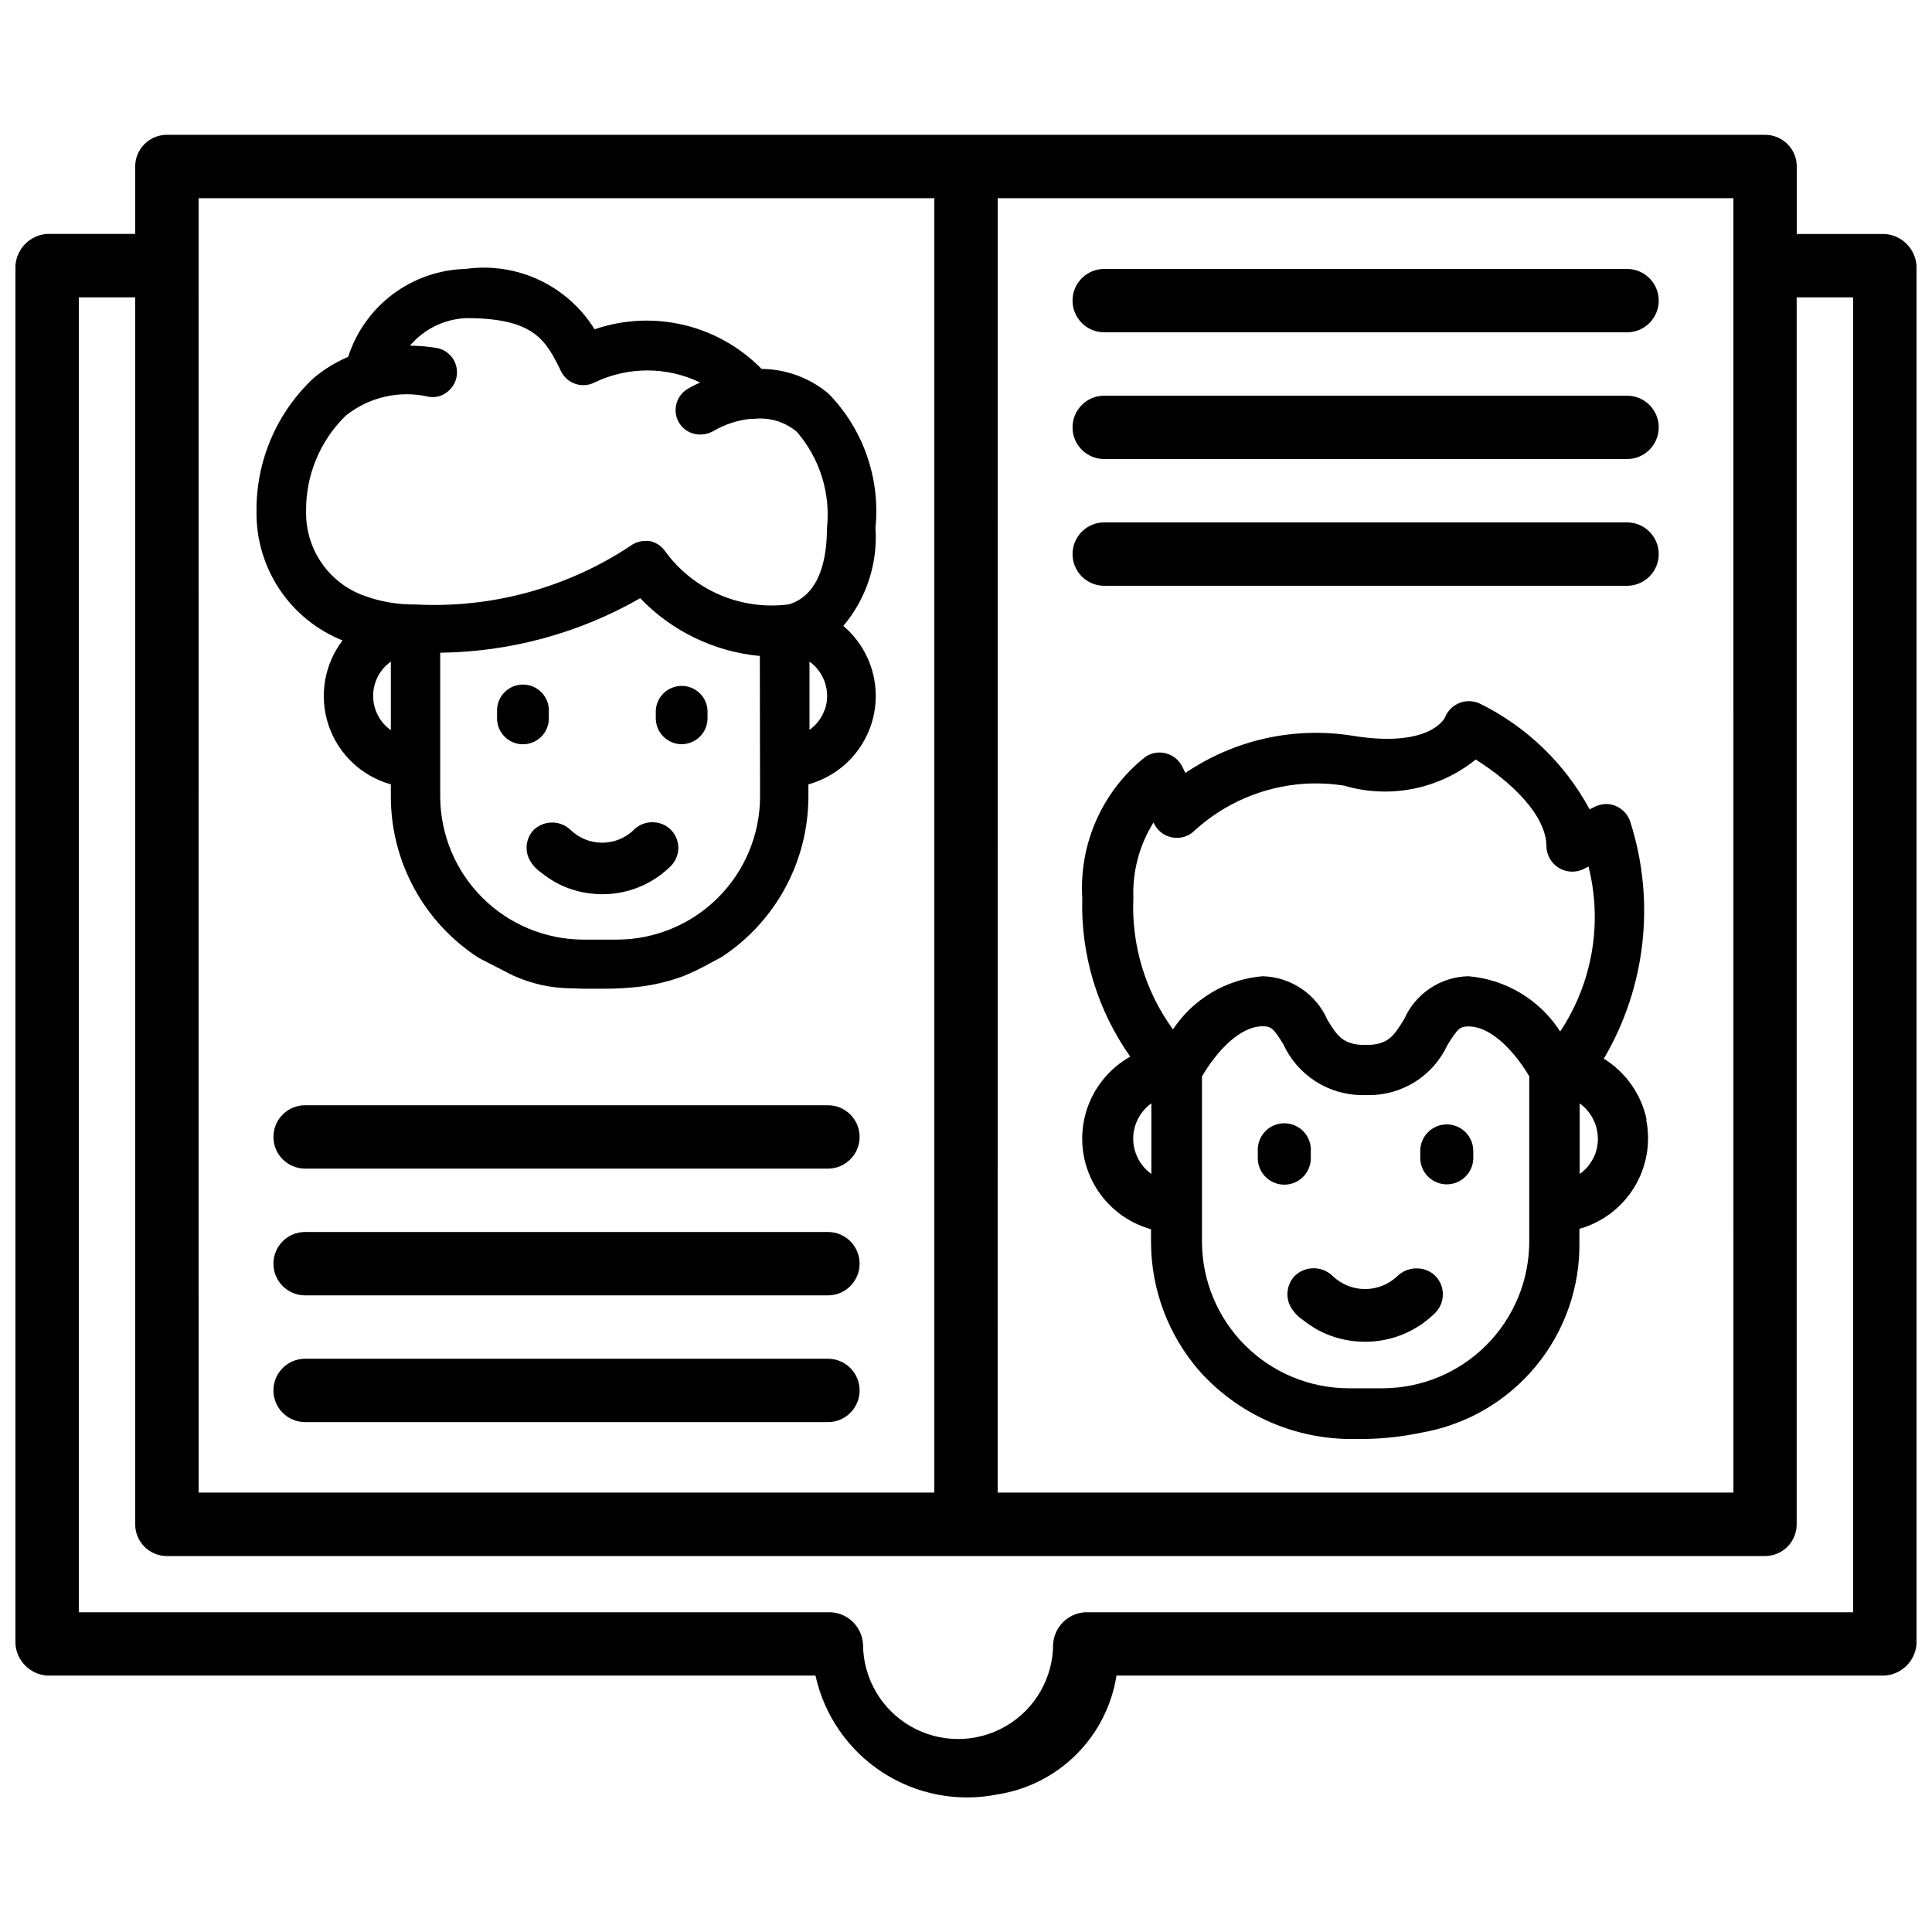
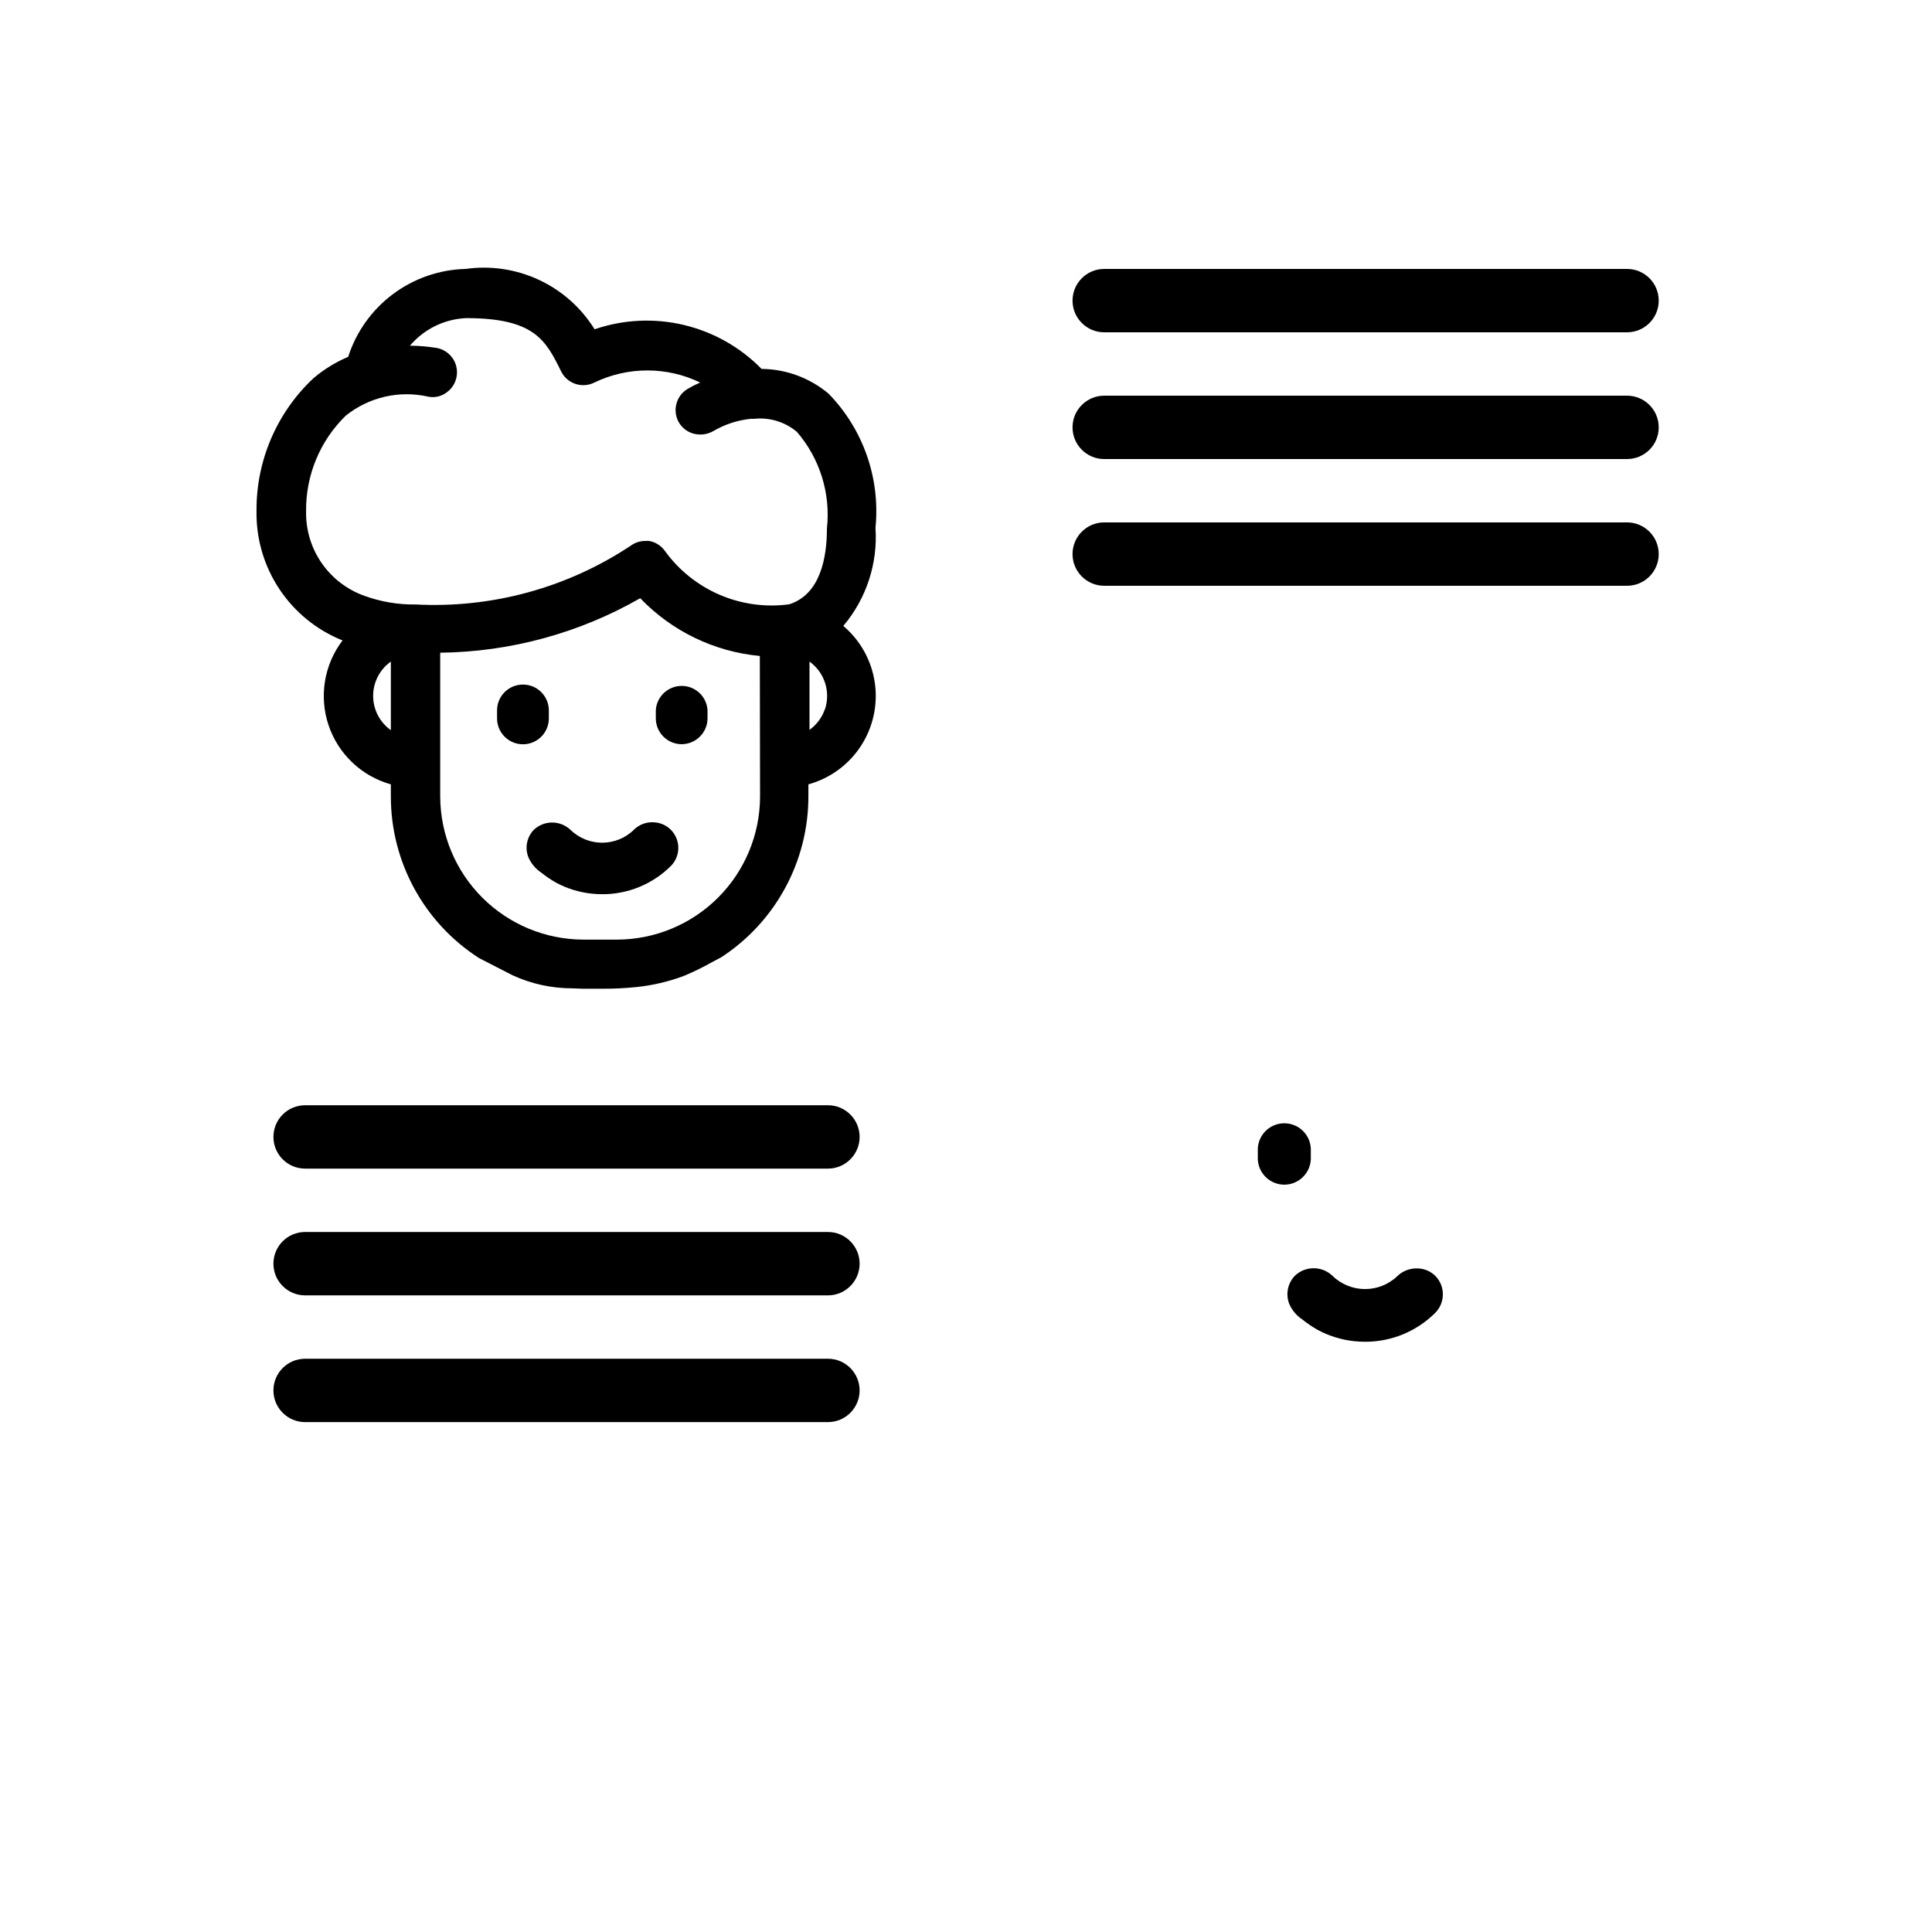
<svg xmlns="http://www.w3.org/2000/svg" width="800px" height="800px" version="1.1" viewBox="144 144 512 512">
  <defs>
    <clipPath id="a">
      <path d="m148.09 179h503.81v442h-503.81z" />
    </clipPath>
  </defs>
  <g clip-path="url(#a)">
-     <path d="m643.51 206.01h-23.344v-17.887c0-2.227-0.887-4.363-2.461-5.938s-3.711-2.457-5.938-2.457h-423.54c-4.637 0-8.398 3.758-8.398 8.395v17.863h-23.34c-4.508 0.305-8.094 3.894-8.398 8.398v365.26c0.305 4.504 3.891 8.094 8.398 8.398h203.62c2.312 10.527 8.672 19.727 17.699 25.617 9.031 5.891 20.016 7.996 30.582 5.871 7.906-1.238 15.219-4.957 20.875-10.613 5.66-5.66 9.375-12.969 10.613-20.875h203.62c4.504-0.305 8.09-3.894 8.395-8.398v-365.24c-0.305-4.504-3.891-8.09-8.395-8.395zm-235.11-9.488h194.97l0.004 343.03h-194.98zm-211.77 0h194.98v343.03h-194.97zm438.48 374.75h-203.62c-4.508 0.305-8.094 3.891-8.398 8.395 0 9-4.801 17.316-12.594 21.816-7.797 4.5-17.398 4.5-25.191 0-7.793-4.5-12.598-12.816-12.598-21.816-0.305-4.504-3.891-8.09-8.395-8.395h-199.43v-348.47h14.945v325.17c0 4.637 3.762 8.395 8.398 8.395h423.52c2.227 0 4.363-0.883 5.938-2.457 1.574-1.574 2.457-3.711 2.457-5.938v-325.17h14.969z" />
-   </g>
+     </g>
  <path d="m575.18 215.27h-138.55c-4.637 0-8.395 3.758-8.395 8.395 0 4.637 3.758 8.398 8.395 8.398h138.55c4.641 0 8.398-3.762 8.398-8.398 0-4.637-3.758-8.395-8.398-8.395z" />
  <path d="m575.18 248.86h-138.55c-4.637 0-8.395 3.758-8.395 8.398 0 4.637 3.758 8.395 8.395 8.395h138.55c4.641 0 8.398-3.758 8.398-8.395 0-4.641-3.758-8.398-8.398-8.398z" />
  <path d="m575.18 282.44h-138.55c-4.637 0-8.395 3.762-8.395 8.398 0 4.637 3.758 8.398 8.395 8.398h138.55c4.641 0 8.398-3.762 8.398-8.398 0-4.637-3.758-8.398-8.398-8.398z" />
-   <path d="m580.38 440.77c-1.398-6.734-5.508-12.594-11.355-16.207 11.168-18.953 13.727-41.77 7.031-62.723-0.516-1.695-1.688-3.117-3.254-3.949-1.527-0.863-3.344-1.055-5.016-0.523-0.402 0.098-0.789 0.246-1.156 0.441l-1.363 0.672c-6.555-12.137-16.723-21.934-29.094-28.023-1.699-0.793-3.648-0.855-5.391-0.168-1.742 0.688-3.125 2.062-3.828 3.797 0 0.105-3.84 8.27-24.539 4.891-15.473-2.465-31.309 1.066-44.27 9.867l-0.859-1.742h-0.004c-0.863-1.703-2.414-2.961-4.262-3.453-1.848-0.496-3.816-0.176-5.414 0.871-11.375 8.969-17.645 22.93-16.793 37.387-0.449 15.047 4.016 29.828 12.719 42.109-5.773 3.238-10.02 8.637-11.809 15.008-1.789 6.371-0.969 13.191 2.281 18.957 3.246 5.766 8.652 10.004 15.027 11.777v3.316c0.004 12.645 4.598 24.859 12.934 34.367 10.012 11.133 24.195 17.617 39.168 17.906h3.695c5.293-0.012 10.566-0.57 15.746-1.66 11.906-2.031 22.691-8.266 30.395-17.574 7.703-9.305 11.816-21.062 11.59-33.141v-3.32c6.059-1.699 11.254-5.633 14.535-11.008 3.285-5.371 4.41-11.789 3.16-17.961zm-131.26 14.336c-3.016-2.16-4.805-5.641-4.805-9.352 0-3.707 1.789-7.191 4.805-9.352zm100.15 17.969c-0.027 10.289-4.125 20.148-11.398 27.426-7.273 7.273-17.129 11.379-27.418 11.41h-9.109c-10.285-0.031-20.145-4.137-27.418-11.41-7.269-7.277-11.367-17.137-11.395-27.426v-43.809c3.82-6.508 9.949-13.289 16.059-13.289 2.289 0 2.918 0.566 5.5 4.746 1.828 4.004 4.766 7.402 8.461 9.793 3.699 2.394 8 3.676 12.402 3.703h1.742c4.379 0.023 8.672-1.215 12.371-3.559 3.699-2.344 6.648-5.699 8.496-9.664 2.707-4.41 3.336-4.977 5.648-4.977 6.656 0 13.078 8.102 16.059 13.227zm8.23-55.672v0.004c-5.391-8.422-14.391-13.852-24.352-14.695-3.613 0.078-7.125 1.18-10.133 3.18-3.008 2-5.383 4.812-6.852 8.113-2.75 4.473-4.199 6.926-10.266 6.926s-7.516-2.457-10.117-6.656v0.004c-1.469-3.363-3.867-6.238-6.91-8.289-3.047-2.047-6.613-3.184-10.281-3.277-9.652 0.816-18.398 6.008-23.742 14.086-7.336-10.082-11.039-22.352-10.496-34.805-0.258-7.059 1.598-14.031 5.332-20.027l0.188 0.379c0.801 1.594 2.203 2.801 3.894 3.359 1.695 0.559 3.539 0.422 5.133-0.379 0.598-0.305 1.141-0.703 1.617-1.176 7.973-7.285 18.172-11.664 28.945-12.43 3.598-0.234 7.211-0.074 10.77 0.484 12.051 3.559 25.078 0.969 34.848-6.926 9.32 5.879 18.746 14.695 18.746 23.09 0.07 2.293 1.289 4.398 3.238 5.606 1.949 1.207 4.375 1.355 6.461 0.398l1.449-0.734c3.777 15 1.039 30.898-7.539 43.77zm9.32 32.203c-0.805 2.227-2.269 4.156-4.199 5.523v-18.727c4.164 2.988 5.875 8.359 4.199 13.203z" />
  <path d="m491.38 451.3v-2.207c0.105-1.926-0.59-3.816-1.918-5.219-1.328-1.402-3.176-2.195-5.106-2.195-1.934 0-3.777 0.793-5.106 2.195s-2.023 3.293-1.918 5.219v2.207c0.207 3.727 3.289 6.648 7.023 6.648s6.816-2.922 7.023-6.648z" />
-   <path d="m527.42 441.98c-3.887 0-7.035 3.148-7.035 7.031v2.203c0.207 3.731 3.289 6.648 7.023 6.648s6.816-2.918 7.023-6.648v-2.203c0-3.875-3.137-7.019-7.012-7.031z" />
  <path d="m519.65 480.14c-1.938-0.066-3.824 0.633-5.246 1.953-4.812 4.695-12.488 4.695-17.297 0-2.785-2.66-7.168-2.66-9.953 0-1.941 2.016-2.512 4.988-1.445 7.578 0.742 1.617 1.918 3 3.398 3.988 1.266 1.012 2.606 1.926 4.012 2.731 2.973 1.617 6.231 2.641 9.59 3.023 1.004 0.109 2.016 0.164 3.023 0.168 6.981 0.023 13.68-2.734 18.621-7.664 2.609-2.633 2.703-6.848 0.211-9.594-1.273-1.363-3.047-2.152-4.914-2.184z" />
  <path d="m363.41 436.9h-138.55c-4.641 0-8.398 3.758-8.398 8.398 0 4.637 3.758 8.395 8.398 8.395h138.55c4.637 0 8.395-3.758 8.395-8.395 0-4.641-3.758-8.398-8.395-8.398z" />
  <path d="m363.41 470.49h-138.55c-4.641 0-8.398 3.762-8.398 8.398s3.758 8.398 8.398 8.398h138.55c4.637 0 8.395-3.762 8.395-8.398s-3.758-8.398-8.395-8.398z" />
  <path d="m363.41 504.08h-138.55c-4.641 0-8.398 3.758-8.398 8.395 0 4.641 3.758 8.398 8.398 8.398h138.55c4.637 0 8.395-3.758 8.395-8.398 0-4.637-3.758-8.395-8.395-8.395z" />
  <path d="m363.54 248.29c-4.973-4.16-11.234-6.469-17.719-6.527-5.629-5.75-12.777-9.789-20.605-11.645-7.832-1.859-16.031-1.461-23.645 1.148-3.527-5.695-8.633-10.238-14.699-13.078-6.062-2.84-12.824-3.856-19.453-2.918-6.969 0.172-13.711 2.504-19.293 6.68-5.582 4.176-9.727 9.984-11.859 16.621-3.328 1.406-6.422 3.309-9.176 5.644-9.754 9.121-15.234 21.914-15.113 35.27-0.113 7.344 2.004 14.547 6.078 20.66 4.07 6.113 9.898 10.848 16.719 13.578-4.883 6.41-6.269 14.824-3.707 22.465 2.566 7.637 8.75 13.512 16.512 15.676v3.234c-0.008 17.312 8.797 33.445 23.363 42.801l8.879 4.555h0.004c4.938 2.273 10.305 3.457 15.742 3.465l2.856 0.105h5.227c3.008 0.016 6.016-0.133 9.008-0.441 4.305-0.445 8.539-1.441 12.594-2.961 2.449-1.023 4.84-2.188 7.156-3.484l2.731-1.449c14.426-9.406 23.117-25.473 23.09-42.695v-3.129c5.715-1.574 10.656-5.18 13.898-10.141 3.238-4.961 4.559-10.934 3.703-16.797-0.855-5.867-3.82-11.215-8.344-15.047 6.113-7.234 9.168-16.562 8.523-26.008 1.312-13.121-3.254-26.152-12.469-35.582zm-115.96 89.215c-2.945-2.09-4.695-5.477-4.695-9.09 0-3.609 1.75-6.996 4.695-9.09zm97.844 17.594c-0.02 10.047-4.023 19.676-11.129 26.781-7.102 7.106-16.734 11.105-26.781 11.129h-8.941c-10.047-0.031-19.668-4.039-26.773-11.141-7.102-7.102-11.105-16.727-11.141-26.77v-38.121c18.613-0.219 36.859-5.191 53.004-14.445 8.383 8.746 19.637 14.18 31.699 15.305zm17.152-23.09v-0.004c-0.758 2.184-2.176 4.074-4.051 5.418v-18.098c4.031 2.894 5.68 8.098 4.051 12.785zm-9.426-27.859c-6.25 0.84-12.609-0.027-18.406-2.512-5.793-2.484-10.809-6.488-14.508-11.594-0.992-1.418-2.5-2.383-4.199-2.688-0.344-0.031-0.688-0.031-1.031 0-1.398-0.004-2.758 0.445-3.883 1.281-16.816 11.152-36.777 16.605-56.93 15.555-4.68 0.07-9.336-0.719-13.73-2.332-4.574-1.652-8.512-4.699-11.266-8.711-2.754-4.008-4.18-8.781-4.078-13.645-0.117-9.527 3.676-18.684 10.496-25.336 6.152-4.941 14.227-6.797 21.914-5.039 1.715 0.332 3.488-0.09 4.871-1.156 2.926-2.125 3.582-6.215 1.469-9.152-1.004-1.383-2.512-2.324-4.195-2.621-2.328-0.375-4.68-0.574-7.035-0.59 3.727-4.402 9.121-7.051 14.887-7.305 18.18 0 21.141 5.918 25.191 14.148h-0.004c0.781 1.559 2.148 2.742 3.805 3.293 1.652 0.547 3.457 0.41 5.012-0.375 8.855-4.266 19.172-4.266 28.027 0-1.027 0.461-2.098 0.965-3 1.512h-0.004c-3.203 1.676-4.445 5.633-2.769 8.836 0.816 1.543 2.227 2.688 3.902 3.172 1.762 0.5 3.644 0.289 5.25-0.59 3.082-1.828 6.527-2.961 10.098-3.316 0.301 0.023 0.602 0.023 0.902 0 4.062-0.414 8.125 0.836 11.25 3.465 6.094 7.062 8.977 16.34 7.957 25.609 0 7.684-1.723 17.465-9.992 20.09z" />
  <path d="m289.45 334.38v-2.102c0-3.789-3.07-6.863-6.863-6.863-3.793 0-6.863 3.074-6.863 6.863v2.102c0 3.789 3.07 6.863 6.863 6.863 3.793 0 6.863-3.074 6.863-6.863z" />
  <path d="m324.64 341.22c3.785-0.012 6.852-3.078 6.863-6.867v-2.098c-0.199-3.641-3.207-6.484-6.852-6.484-3.644 0-6.652 2.844-6.856 6.484v2.098c0 3.785 3.062 6.856 6.844 6.867z" />
  <path d="m295.18 363.91c-2.727-2.578-6.992-2.578-9.719 0-1.887 1.969-2.434 4.867-1.383 7.387 0.719 1.59 1.867 2.949 3.316 3.926 1.227 0.977 2.523 1.859 3.883 2.644 2.914 1.582 6.109 2.578 9.402 2.941 0.969 0.109 1.945 0.164 2.918 0.168 6.812 0.023 13.355-2.668 18.18-7.473 2.555-2.562 2.656-6.68 0.23-9.363-1.227-1.363-2.953-2.164-4.785-2.227-1.902-0.109-3.766 0.574-5.144 1.891-4.652 4.652-12.184 4.699-16.898 0.105z" />
</svg>